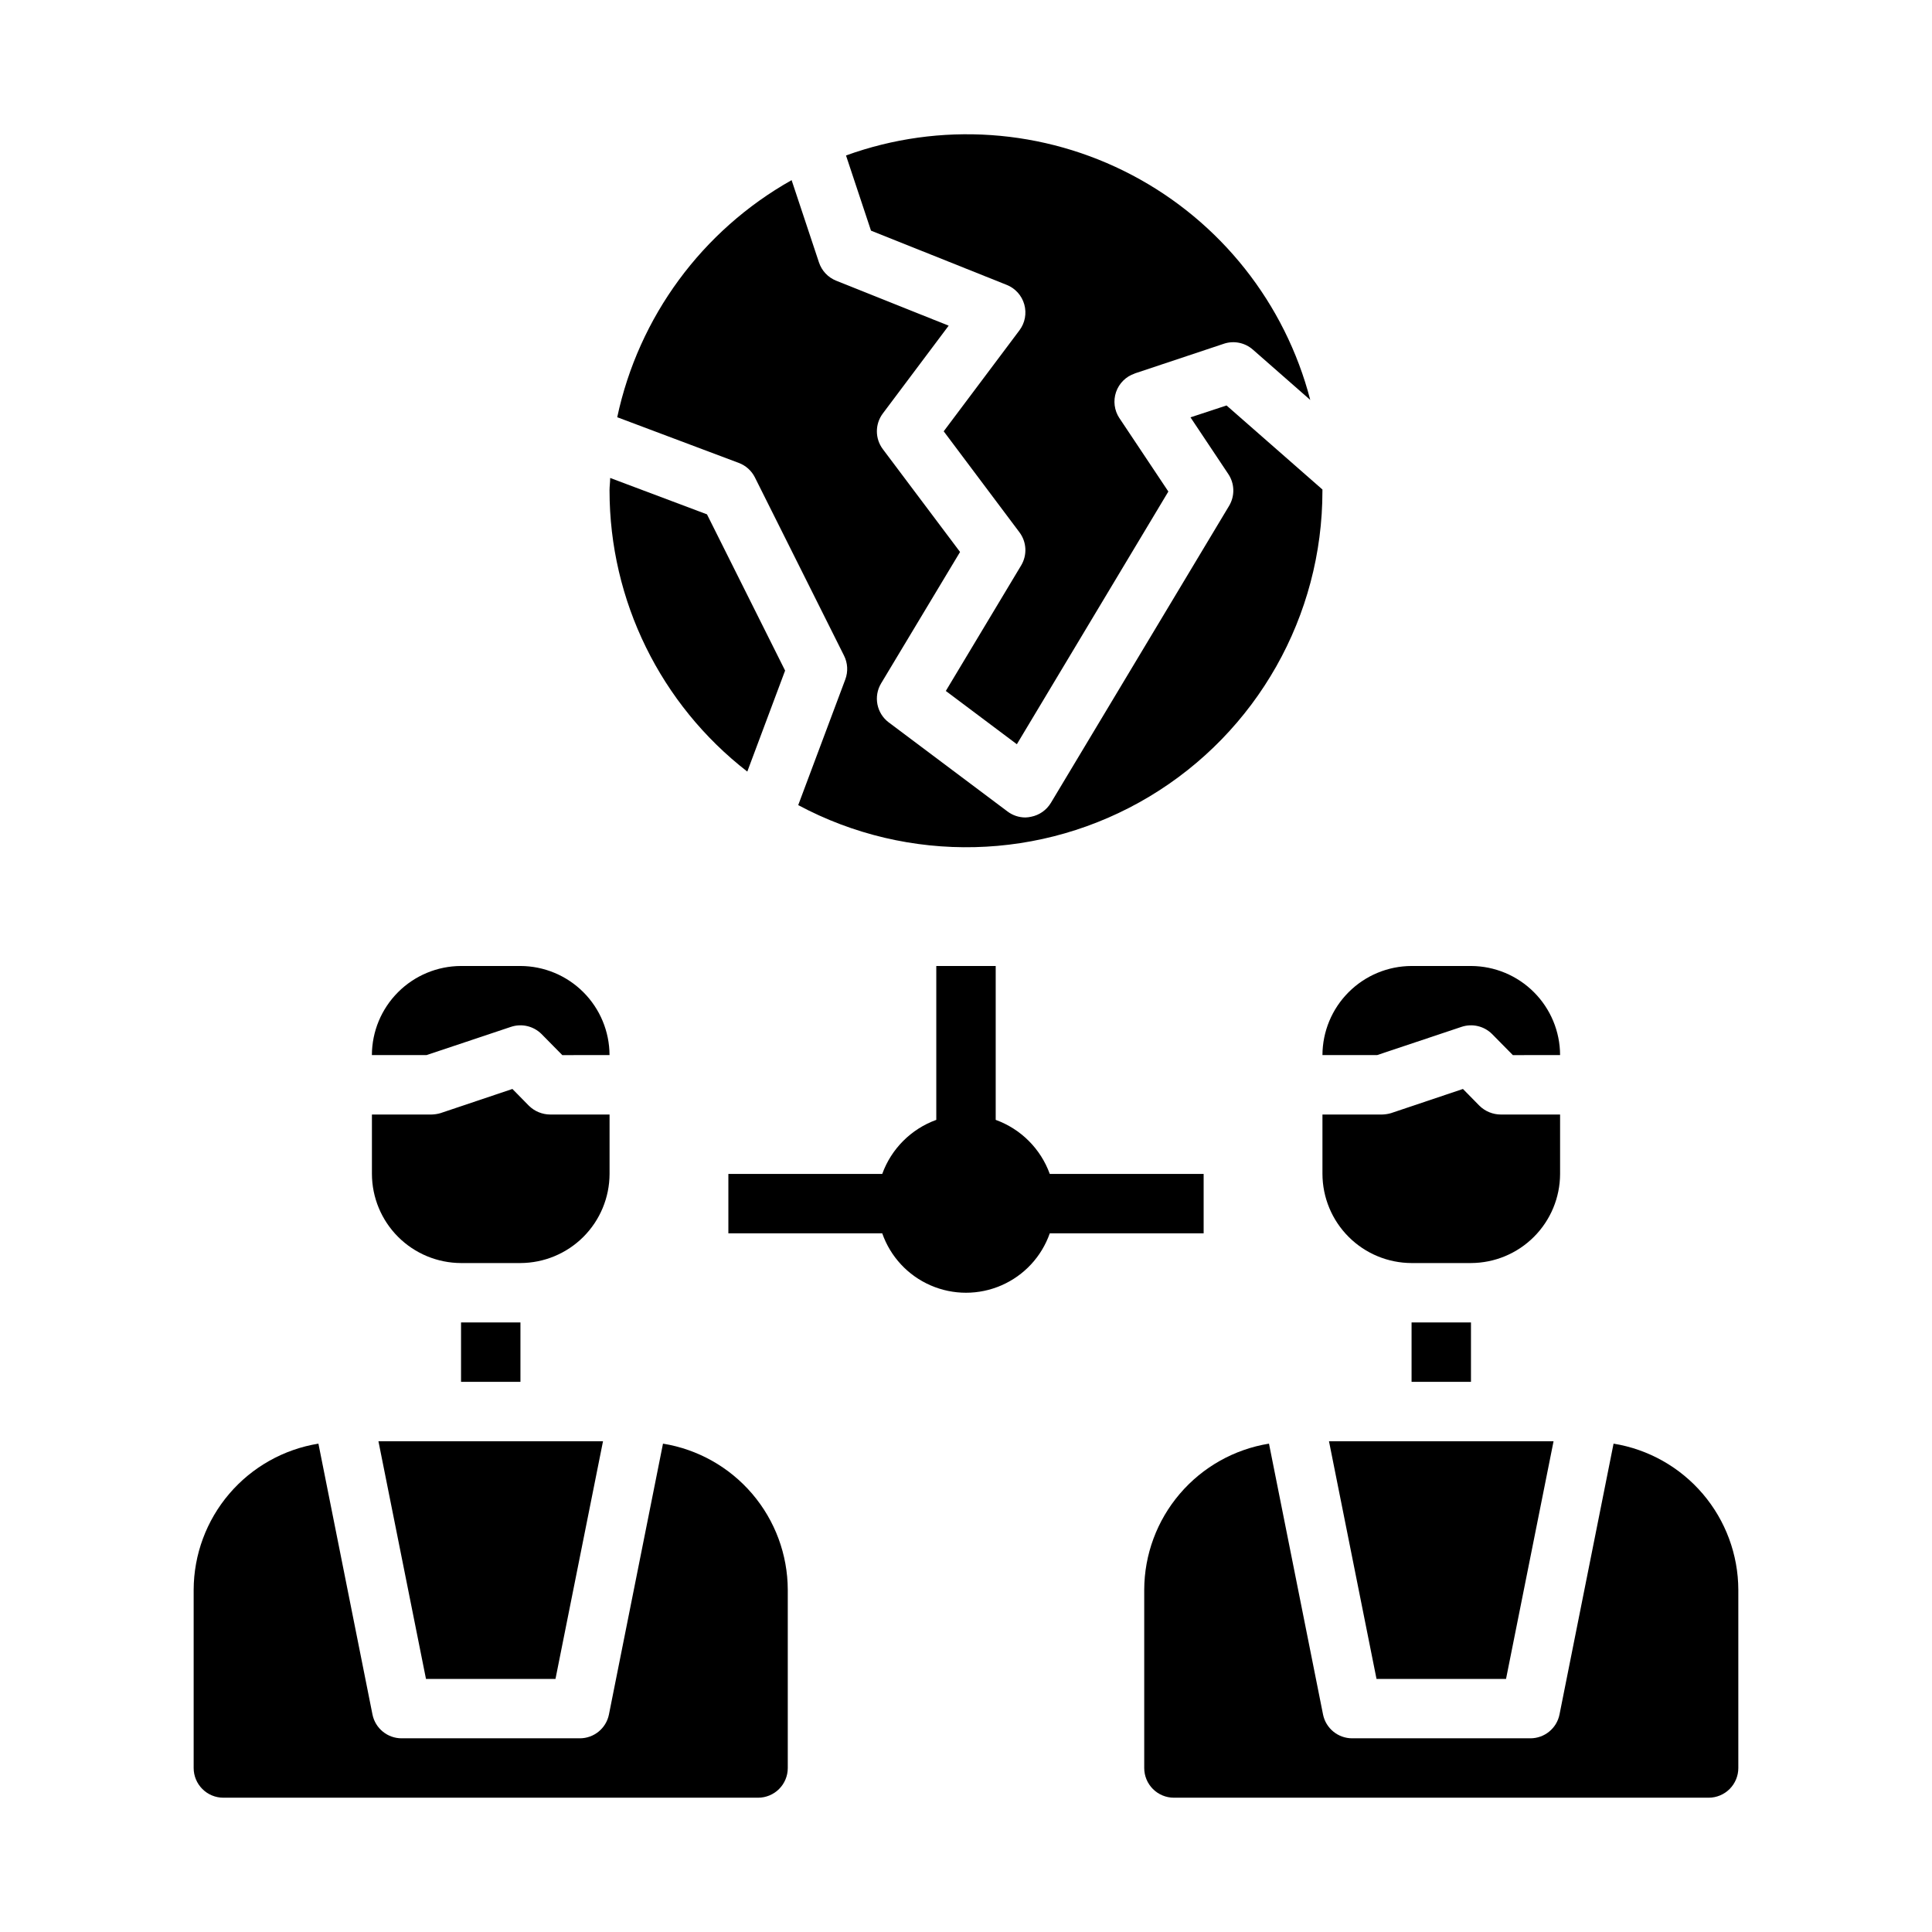
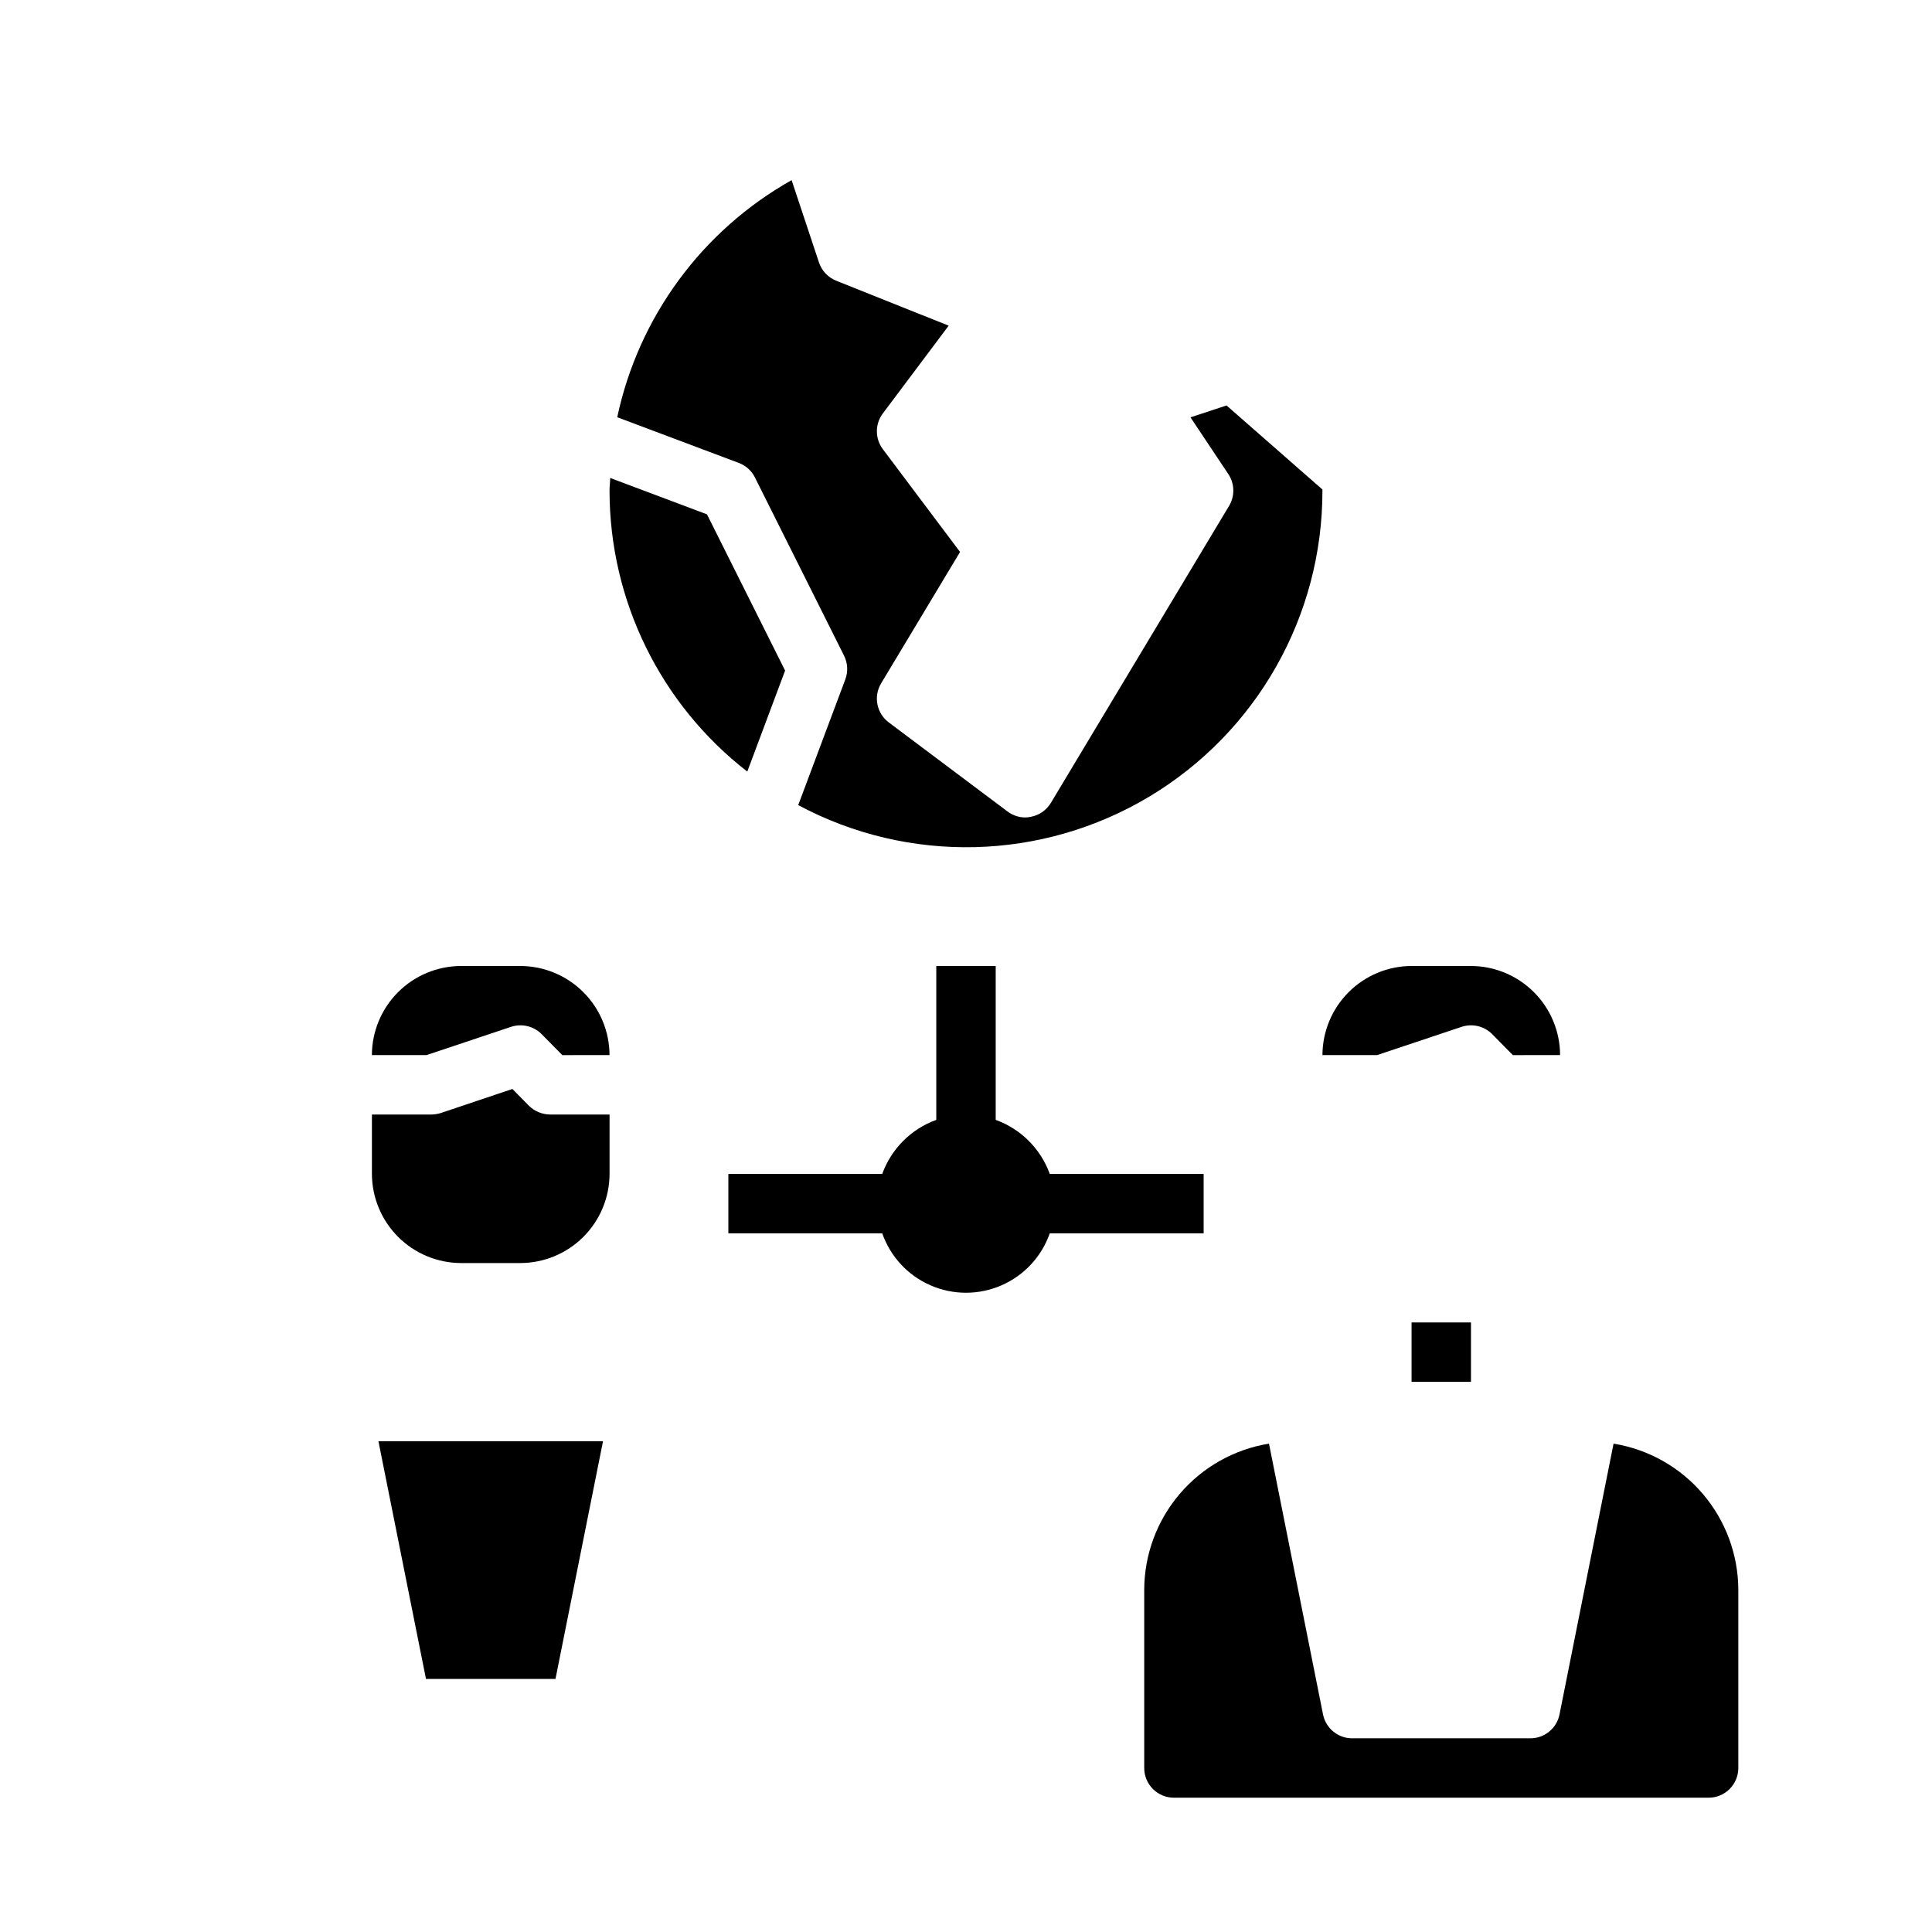
<svg xmlns="http://www.w3.org/2000/svg" fill="#000000" width="800px" height="800px" version="1.1" viewBox="144 144 512 512">
  <g>
-     <path d="m319.7 526.58-14.328 71.793c-0.746 3.664-3.973 6.297-7.711 6.297h-47.234c-3.742 0-6.965-2.633-7.715-6.297l-14.328-71.793c-9.203 1.492-17.582 6.203-23.637 13.297s-9.395 16.105-9.426 25.434v47.23c0 2.09 0.832 4.09 2.309 5.566 1.477 1.477 3.477 2.305 5.566 2.305h141.7c2.086 0 4.09-0.828 5.566-2.305 1.477-1.477 2.305-3.477 2.305-5.566v-47.23c-0.027-9.328-3.367-18.34-9.422-25.434s-14.434-11.805-23.641-13.297z" />
    <path d="m256.89 588.93h34.32l12.594-62.977h-59.512z" />
    <path d="m571.61 526.58-14.328 71.793c-0.746 3.664-3.973 6.297-7.715 6.297h-47.23c-3.742 0-6.969-2.633-7.715-6.297l-14.328-71.793c-9.207 1.492-17.582 6.203-23.637 13.297-6.059 7.094-9.398 16.105-9.426 25.434v47.23c0 2.09 0.828 4.09 2.305 5.566 1.477 1.477 3.481 2.305 5.566 2.305h141.7c2.086 0 4.09-0.828 5.566-2.305 1.473-1.477 2.305-3.477 2.305-5.566v-47.23c-0.031-9.328-3.371-18.34-9.426-25.434-6.055-7.094-14.43-11.805-23.637-13.297z" />
-     <path d="m508.79 588.93h34.324l12.594-62.977h-59.512z" />
    <path d="m257.04 423.61 22.355-7.477c2.844-0.953 5.981-0.223 8.109 1.891l5.512 5.59 12.516-0.004c-0.02-6.258-2.516-12.254-6.938-16.676-4.426-4.426-10.422-6.922-16.68-6.938h-15.742c-6.258 0.016-12.254 2.512-16.68 6.938-4.426 4.422-6.918 10.418-6.938 16.676z" />
    <path d="m266.18 478.72h15.742c6.258-0.02 12.254-2.512 16.68-6.938 4.422-4.426 6.918-10.422 6.938-16.68v-15.742h-15.746c-2.086-0.016-4.086-0.832-5.59-2.285l-4.41-4.488-18.973 6.375 0.004 0.004c-0.816 0.246-1.664 0.379-2.519 0.395h-15.742v15.742c0.02 6.258 2.512 12.254 6.938 16.68 4.426 4.426 10.422 6.918 16.68 6.938z" />
    <path d="m508.95 423.61 22.355-7.477c2.84-0.953 5.981-0.223 8.105 1.891l5.512 5.59 12.516-0.004c-0.016-6.258-2.512-12.254-6.938-16.676-4.422-4.426-10.418-6.922-16.676-6.938h-15.746c-6.258 0.016-12.254 2.512-16.676 6.938-4.426 4.422-6.922 10.418-6.941 16.676z" />
-     <path d="m518.08 478.72h15.746c6.258-0.02 12.254-2.512 16.676-6.938 4.426-4.426 6.922-10.422 6.938-16.68v-15.742h-15.742c-2.086-0.016-4.09-0.832-5.59-2.285l-4.41-4.488-18.973 6.375 0.004 0.004c-0.82 0.246-1.664 0.379-2.519 0.395h-15.746v15.742c0.02 6.258 2.516 12.254 6.941 16.68 4.422 4.426 10.418 6.918 16.676 6.938z" />
    <path d="m339.79 266.68c1.859 0.695 3.387 2.07 4.273 3.848l23.617 47.23c0.984 1.965 1.102 4.246 0.332 6.301l-12.477 33.305c29.266 15.66 64.609 14.797 93.078-2.277 28.469-17.074 45.875-47.844 45.844-81.039v-0.324l-25.41-22.27-9.555 3.148 10.027 15.035c1.691 2.535 1.766 5.816 0.199 8.426l-47.23 78.719h-0.004c-1.148 1.906-3.051 3.242-5.234 3.668-0.496 0.113-1.004 0.176-1.512 0.188-1.703 0-3.359-0.551-4.723-1.574l-31.488-23.617v0.004c-3.227-2.422-4.102-6.894-2.023-10.352l20.918-34.82-20.469-27.254c-2.098-2.797-2.098-6.644 0-9.445l17.453-23.27-29.828-11.926c-2.152-0.863-3.812-2.633-4.543-4.832l-7.25-21.805v-0.004c-23.711 13.336-40.547 36.223-46.215 62.828z" />
    <path d="m342.04 348.48 10.02-26.766-20.703-41.406-25.656-9.645c0 1.125-0.172 2.227-0.172 3.363h0.004c0.016 29.125 13.492 56.609 36.508 74.453z" />
-     <path d="m444.74 242.96 23.617-7.871v-0.004c2.656-0.875 5.578-0.273 7.676 1.574l15.199 13.328c-6.648-25.613-23.785-47.242-47.203-59.574-23.414-12.332-50.945-14.223-75.828-5.211l6.621 19.918 35.977 14.383v-0.004c2.273 0.91 3.992 2.828 4.652 5.188s0.188 4.891-1.285 6.852l-20.074 26.762 20.074 26.766c1.922 2.562 2.098 6.031 0.449 8.777l-19.965 33.266 18.828 14.121 40.148-66.969-12.98-19.469v0.008c-1.348-2.043-1.672-4.594-0.879-6.906 0.797-2.312 2.621-4.125 4.941-4.902z" />
-     <path d="m266.18 494.46h15.742v15.742h-15.742z" />
    <path d="m518.08 494.46h15.742v15.742h-15.742z" />
    <path d="m422.2 455.1c-2.414-6.664-7.664-11.91-14.328-14.324v-40.777h-15.746v40.777c-6.664 2.414-11.91 7.66-14.324 14.324h-40.777v15.742h40.777v0.004c2.16 6.172 6.797 11.168 12.793 13.781 5.996 2.617 12.812 2.617 18.809 0 5.996-2.613 10.633-7.609 12.797-13.781h40.777v-15.746z" />
  </g>
</svg>